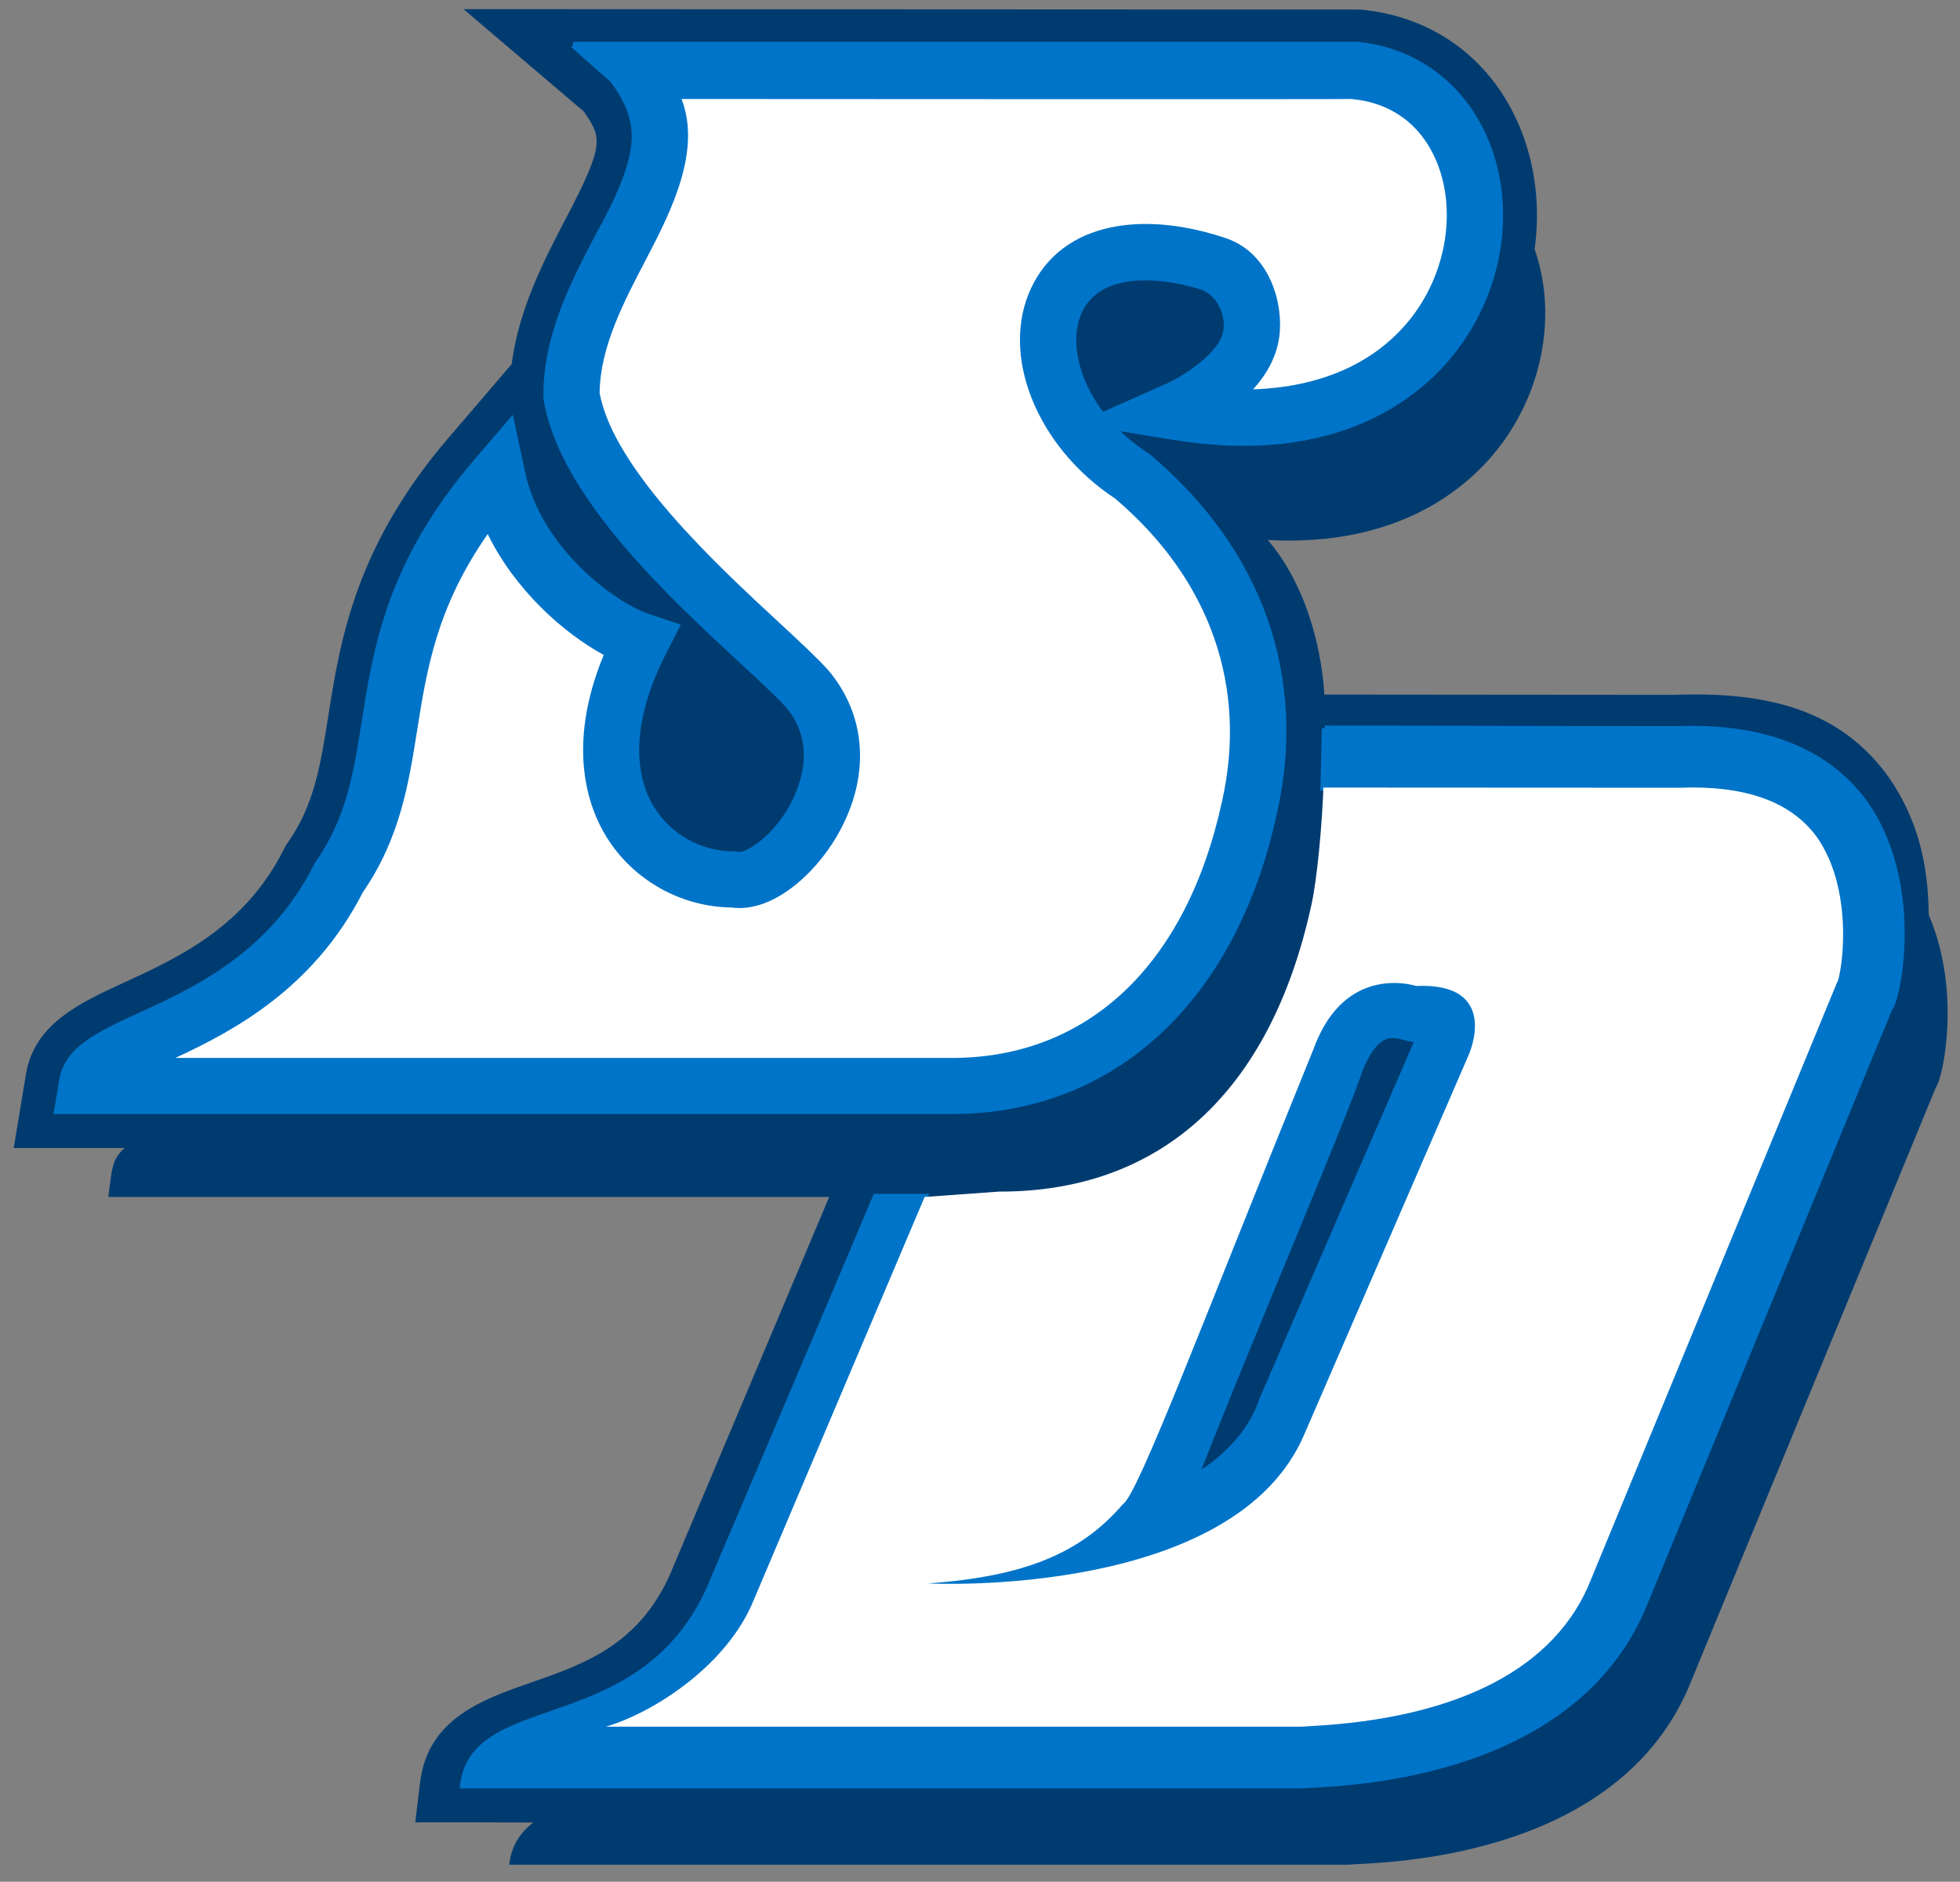
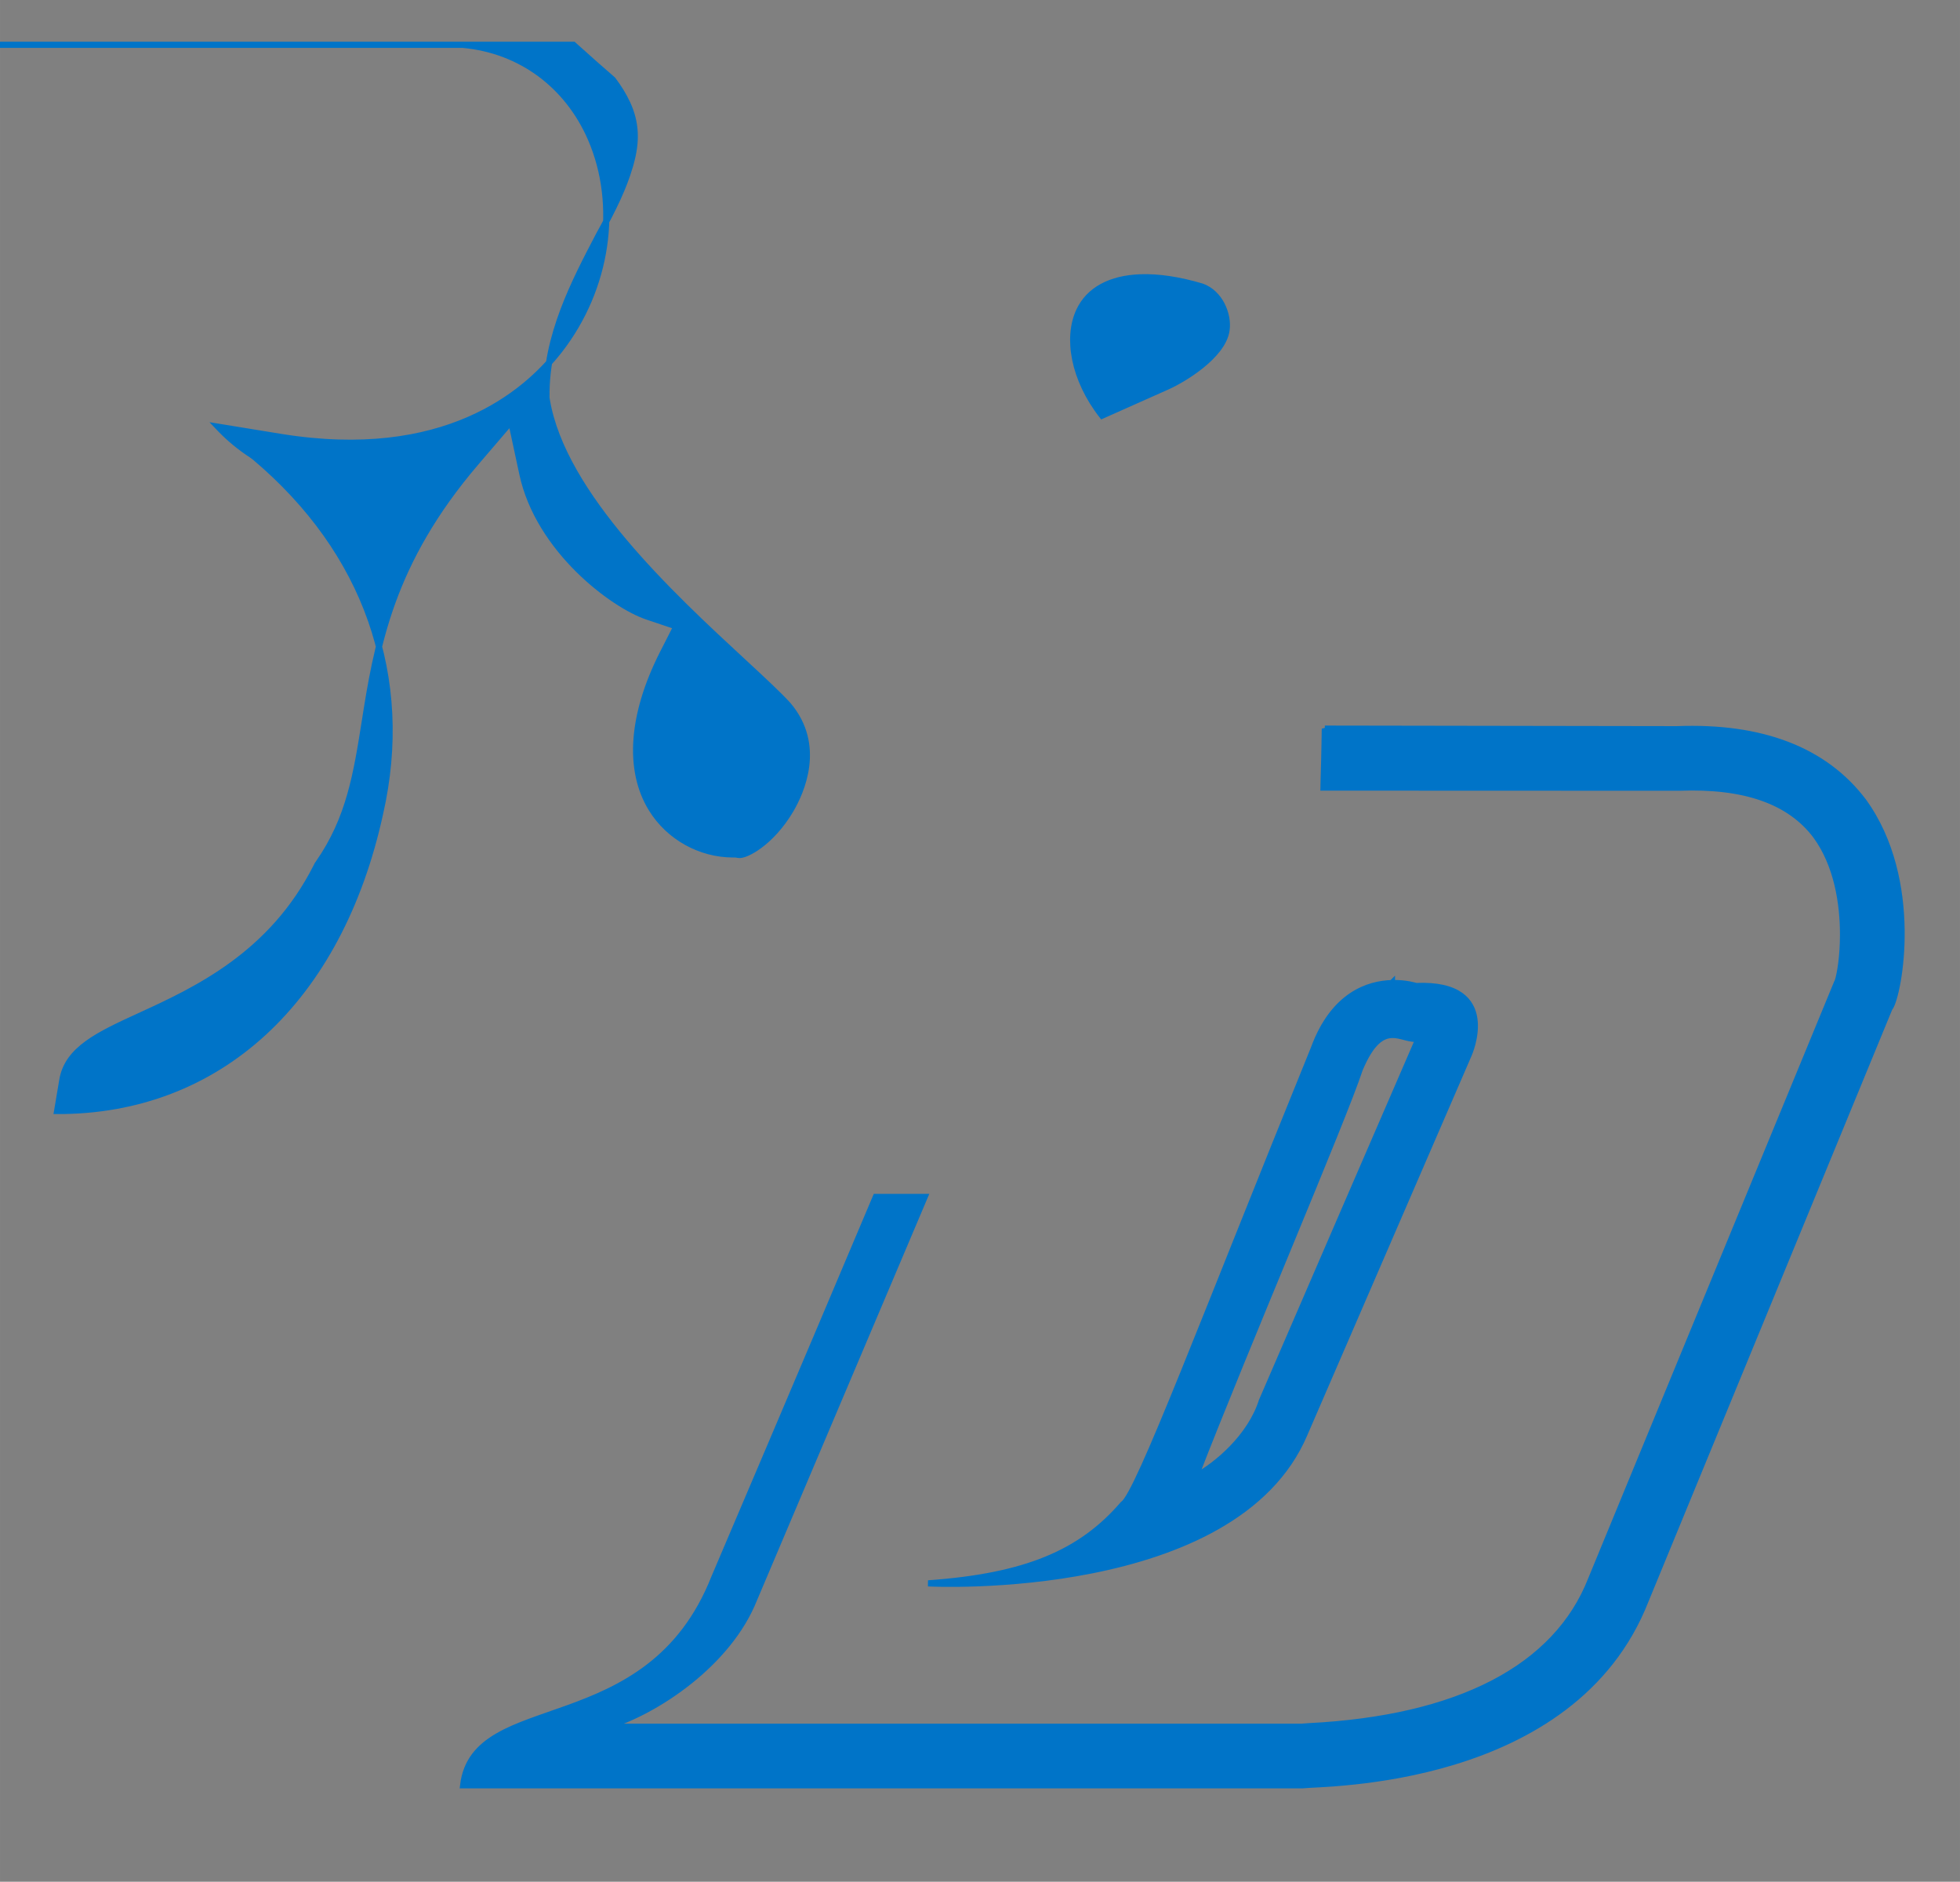
<svg xmlns="http://www.w3.org/2000/svg" xml:space="preserve" height="143.98" width="150" version="1.1" viewBox="0 0 150 143.981">
  <rect x="0" y="0" width="150" height="143.981" fill="#808080" stroke="none" />
  <g>
-     <path fill="#003b70" d="m35.465 0.691 9.213 7.841c1.367 1.991 1.634 2.447-1.344 8.131-1.64 3.134-3.619 6.916-4.178 11.201l-4.85 5.66c-7.136 8.329-8.275 15.512-9.185 21.278-0.601 3.781-1.074 6.771-3.074 9.636l-0.191 0.28-0.156 0.309c-2.983 5.92-8.098 8.267-12.204 10.152-3.381 1.552-6.87 3.151-7.51 7.009l-0.936 5.648h5.725 2.756c-0.689 0.638-0.865 1.138-1.022 2.065l-0.225 1.684h2.398 52.777l-11.895 28.2c-2.362 5.976-6.71 7.49-10.915 8.95-3.708 1.293-7.912 2.757-8.504 7.667l-0.364 3.033h3.051s5.959 0.02 5.982 0.014c-1.001 0.769-1.676 1.771-1.85 3.226h64.251c1.425-0.183 20.676 0.096 26.249-14.132 0 0 18.702-45.357 18.702-45.369 0.589-0.819 1.917-7.459-0.557-13.161-0.038-3.675-0.733-7.337-3.272-10.833-3.549-4.698-8.771-6.3-16.217-6.014l-26.772-0.023s-0.184-6.963-4.316-11.822c10.063 0.539 15.315-4.04 17.648-7.041 3.443-4.427 4.483-10.288 2.766-15.218 0.451-3.275 0.053-6.607-1.242-9.59-2.203-5.061-6.614-8.244-12.11-8.742l-68.631-0.032z" />
-     <path d="m43.883 3.428l0.002 0.002 1.707 1.523 1.306 1.141c0.466 0.618 0.821 1.2 1.086 1.771 0.009 0.018 0.019 0.033 0.028 0.051 0.683 1.487 0.724 2.894 0.261 4.561-0.017 0.061-0.033 0.125-0.05 0.187-0.012 0.047-0.031 0.098-0.045 0.143-0.427 1.466-1.211 3.138-2.342 5.168-1.894 3.622-4.046 7.72-4.014 12.314v0.162l0.028 0.164c1.219 7.245 9.533 14.938 15.035 20.024 1.469 1.36 2.737 2.536 3.441 3.316 2.61 3.087 0.993 6.637 0.18 8.022-1.476 2.503-3.467 3.543-3.994 3.437l-0.2-0.037h-0.201c-2.527 0-4.924-1.339-6.25-3.492-1.823-2.966-1.523-7.177 0.842-11.86l1.065-2.093-2.229-0.75c-2.627-0.881-8.314-5.12-9.562-10.924l-0.86-4.008-2.664 3.109c-6.618 7.725-7.64 14.185-8.541 19.889-0.63 3.97-1.174 7.405-3.545 10.801l-0.082 0.119-0.064 0.129c-3.428 6.8-9.28 9.49-13.553 11.445-3.078 1.414-5.504 2.525-5.899 4.904l-0.397 2.362h2.398 65.998c12.36 0.035 21.605-8.482 24.72-22.783 2.35-10.353-1.049-20.026-9.572-27.225 0 0-0.077-0.055-0.197-0.146l-0.014-0.014c-0.939-0.607-1.751-1.287-2.449-2.006-0.071-0.065-0.127-0.13-0.18-0.186 1.985 0.321 4.785 0.78 4.785 0.78 12.517 2.032 18.757-3.282 21.357-6.633 3.67-4.724 4.61-11.079 2.39-16.197-1.78-4.085-5.37-6.77-9.81-7.17h-59.917zm43.394 17.791c1.367-0.05 2.958 0.185 4.717 0.709 1.367 0.497 2.042 2.12 1.877 3.322-0.271 2.006-3.42 3.833-4.504 4.316l-5.021 2.237c-2.18-2.792-2.718-5.967-1.752-8.026 0.754-1.605 2.405-2.475 4.683-2.558zm14.113 34.533v0.002s-0.02 1.738-0.09 4.017l-0.01 0.489 27.22 0.01c5.03-0.192 8.47 1.034 10.46 3.675 1.64 2.244 2.08 5.207 2.08 7.557 0 1.667-0.22 3.01-0.41 3.59-0.01 0.02-0.05 0.092-0.05 0.092s-18.79 45.576-18.82 45.656c-2.65 6.77-10.12 10.66-21.6 11.24 0 0-0.272 0.02-0.537 0.04h-53.252c3.846-1.15 9.393-4.86 11.334-9.76l-0.037 0.09 13.088-30.868h-3.737c-5.395 12.788-12.365 29.128-12.365 29.128-5.021 12.71-18.343 8.6-19.221 15.89h64.25c1.417-0.19 20.677 0.09 26.247-14.14 0 0 18.7-45.351 18.7-45.36 0.68-0.955 2.37-9.73-2.03-15.793-2.96-3.911-7.77-5.763-14.27-5.512l-26.95-0.043zm5.14 19.467v0.002c-1.79 0.048-4.47 0.884-5.98 5.002-8.285 20.357-13.447 34.167-14.599 34.867-3.204 3.73-7.436 5.53-14.914 6.06 0.321 0.03 23.489 1.12 28.803-11.44l12.56-29.005s2.51-5.542-4.03-5.26c0 0-0.76-0.255-1.84-0.226zm0 3.972c0.75-0.022 1.44 0.429 2.05 0.252-0.01 0-12.012 27.757-12.012 27.757-0.863 2.71-3.4 4.88-5.076 5.78 3.764-9.73 11.298-27.281 12.578-31.185 0.88-2.082 1.7-2.581 2.46-2.604z" transform="translate(-.001)" stroke="#0074c8" stroke-width=".471" fill="#0074c8" />
-     <path fill="#fff" d="m52.161 7.575c1.505 3.944-0.711 8.443-2.729 12.287-1.723 3.296-3.505 6.701-3.543 10.211 1.087 5.861 9.004 13.184 13.755 17.579 1.605 1.487 2.874 2.665 3.746 3.631 3.004 3.552 3.235 8.322 0.617 12.761-1.732 2.936-4.949 5.812-8.021 5.393-3.885-0.044-7.553-2.111-9.586-5.421-1.378-2.238-3.087-6.901-0.198-13.902-3.084-1.685-6.786-4.97-8.877-9.25-3.902 5.584-4.669 10.373-5.402 15.02-0.642 4.058-1.309 8.257-4.151 12.383-3.773 7.372-9.879 10.603-14.353 12.682h59.357c10.464 0.029 18.02-7.113 20.736-19.585 2-8.815-0.903-17.053-8.177-23.221-5.999-3.958-8.822-10.996-6.424-16.097 2.424-5.16 8.745-5.955 15.071-3.764 3.219 1.193 4.273 4.978 3.916 7.528-0.218 1.567-1.015 2.891-1.993 3.981 5.231-0.174 9.435-2.052 12.112-5.494 2.73-3.511 3.478-8.363 1.864-12.08-1.178-2.721-3.456-4.368-6.406-4.633l0.005-0.009c-0.545 0.032-51.314 0-51.314 0zm49.139 52.197c-0.106 3.419-0.523 7.653-0.939 9.47-3.113 14.299-11.527 21.964-23.888 21.932l-5.711 0.41-13.064 30.804c-1.952 4.891-7.484 8.588-11.325 9.728h53.26c0.265-0.021 0.534-0.037 0.534-0.037 11.477-0.577 18.947-4.468 21.601-11.242 0.026-0.077 18.821-45.659 18.821-45.659s0.041-0.067 0.055-0.087c0.186-0.58 0.41-1.923 0.41-3.589 0-2.353-0.448-5.312-2.08-7.556-1.997-2.639-5.437-3.864-10.464-3.672l-27.225-0.014 0.014-0.488zm5.228 15.444h0.005c1.075-0.029 1.836 0.225 1.836 0.225 6.547-0.28 4.036 5.264 4.036 5.264l-12.569 29.004c-5.313 12.57-28.485 11.471-28.808 11.445 7.478-0.536 11.707-2.344 14.914-6.07 1.151-0.692 6.314-14.506 14.601-34.863 1.511-4.119 4.185-4.958 5.978-5.007z" />
+     <path d="m43.883 3.428l0.002 0.002 1.707 1.523 1.306 1.141c0.466 0.618 0.821 1.2 1.086 1.771 0.009 0.018 0.019 0.033 0.028 0.051 0.683 1.487 0.724 2.894 0.261 4.561-0.017 0.061-0.033 0.125-0.05 0.187-0.012 0.047-0.031 0.098-0.045 0.143-0.427 1.466-1.211 3.138-2.342 5.168-1.894 3.622-4.046 7.72-4.014 12.314v0.162l0.028 0.164c1.219 7.245 9.533 14.938 15.035 20.024 1.469 1.36 2.737 2.536 3.441 3.316 2.61 3.087 0.993 6.637 0.18 8.022-1.476 2.503-3.467 3.543-3.994 3.437l-0.2-0.037h-0.201c-2.527 0-4.924-1.339-6.25-3.492-1.823-2.966-1.523-7.177 0.842-11.86l1.065-2.093-2.229-0.75c-2.627-0.881-8.314-5.12-9.562-10.924l-0.86-4.008-2.664 3.109c-6.618 7.725-7.64 14.185-8.541 19.889-0.63 3.97-1.174 7.405-3.545 10.801l-0.082 0.119-0.064 0.129c-3.428 6.8-9.28 9.49-13.553 11.445-3.078 1.414-5.504 2.525-5.899 4.904l-0.397 2.362c12.36 0.035 21.605-8.482 24.72-22.783 2.35-10.353-1.049-20.026-9.572-27.225 0 0-0.077-0.055-0.197-0.146l-0.014-0.014c-0.939-0.607-1.751-1.287-2.449-2.006-0.071-0.065-0.127-0.13-0.18-0.186 1.985 0.321 4.785 0.78 4.785 0.78 12.517 2.032 18.757-3.282 21.357-6.633 3.67-4.724 4.61-11.079 2.39-16.197-1.78-4.085-5.37-6.77-9.81-7.17h-59.917zm43.394 17.791c1.367-0.05 2.958 0.185 4.717 0.709 1.367 0.497 2.042 2.12 1.877 3.322-0.271 2.006-3.42 3.833-4.504 4.316l-5.021 2.237c-2.18-2.792-2.718-5.967-1.752-8.026 0.754-1.605 2.405-2.475 4.683-2.558zm14.113 34.533v0.002s-0.02 1.738-0.09 4.017l-0.01 0.489 27.22 0.01c5.03-0.192 8.47 1.034 10.46 3.675 1.64 2.244 2.08 5.207 2.08 7.557 0 1.667-0.22 3.01-0.41 3.59-0.01 0.02-0.05 0.092-0.05 0.092s-18.79 45.576-18.82 45.656c-2.65 6.77-10.12 10.66-21.6 11.24 0 0-0.272 0.02-0.537 0.04h-53.252c3.846-1.15 9.393-4.86 11.334-9.76l-0.037 0.09 13.088-30.868h-3.737c-5.395 12.788-12.365 29.128-12.365 29.128-5.021 12.71-18.343 8.6-19.221 15.89h64.25c1.417-0.19 20.677 0.09 26.247-14.14 0 0 18.7-45.351 18.7-45.36 0.68-0.955 2.37-9.73-2.03-15.793-2.96-3.911-7.77-5.763-14.27-5.512l-26.95-0.043zm5.14 19.467v0.002c-1.79 0.048-4.47 0.884-5.98 5.002-8.285 20.357-13.447 34.167-14.599 34.867-3.204 3.73-7.436 5.53-14.914 6.06 0.321 0.03 23.489 1.12 28.803-11.44l12.56-29.005s2.51-5.542-4.03-5.26c0 0-0.76-0.255-1.84-0.226zm0 3.972c0.75-0.022 1.44 0.429 2.05 0.252-0.01 0-12.012 27.757-12.012 27.757-0.863 2.71-3.4 4.88-5.076 5.78 3.764-9.73 11.298-27.281 12.578-31.185 0.88-2.082 1.7-2.581 2.46-2.604z" transform="translate(-.001)" stroke="#0074c8" stroke-width=".471" fill="#0074c8" />
  </g>
</svg>